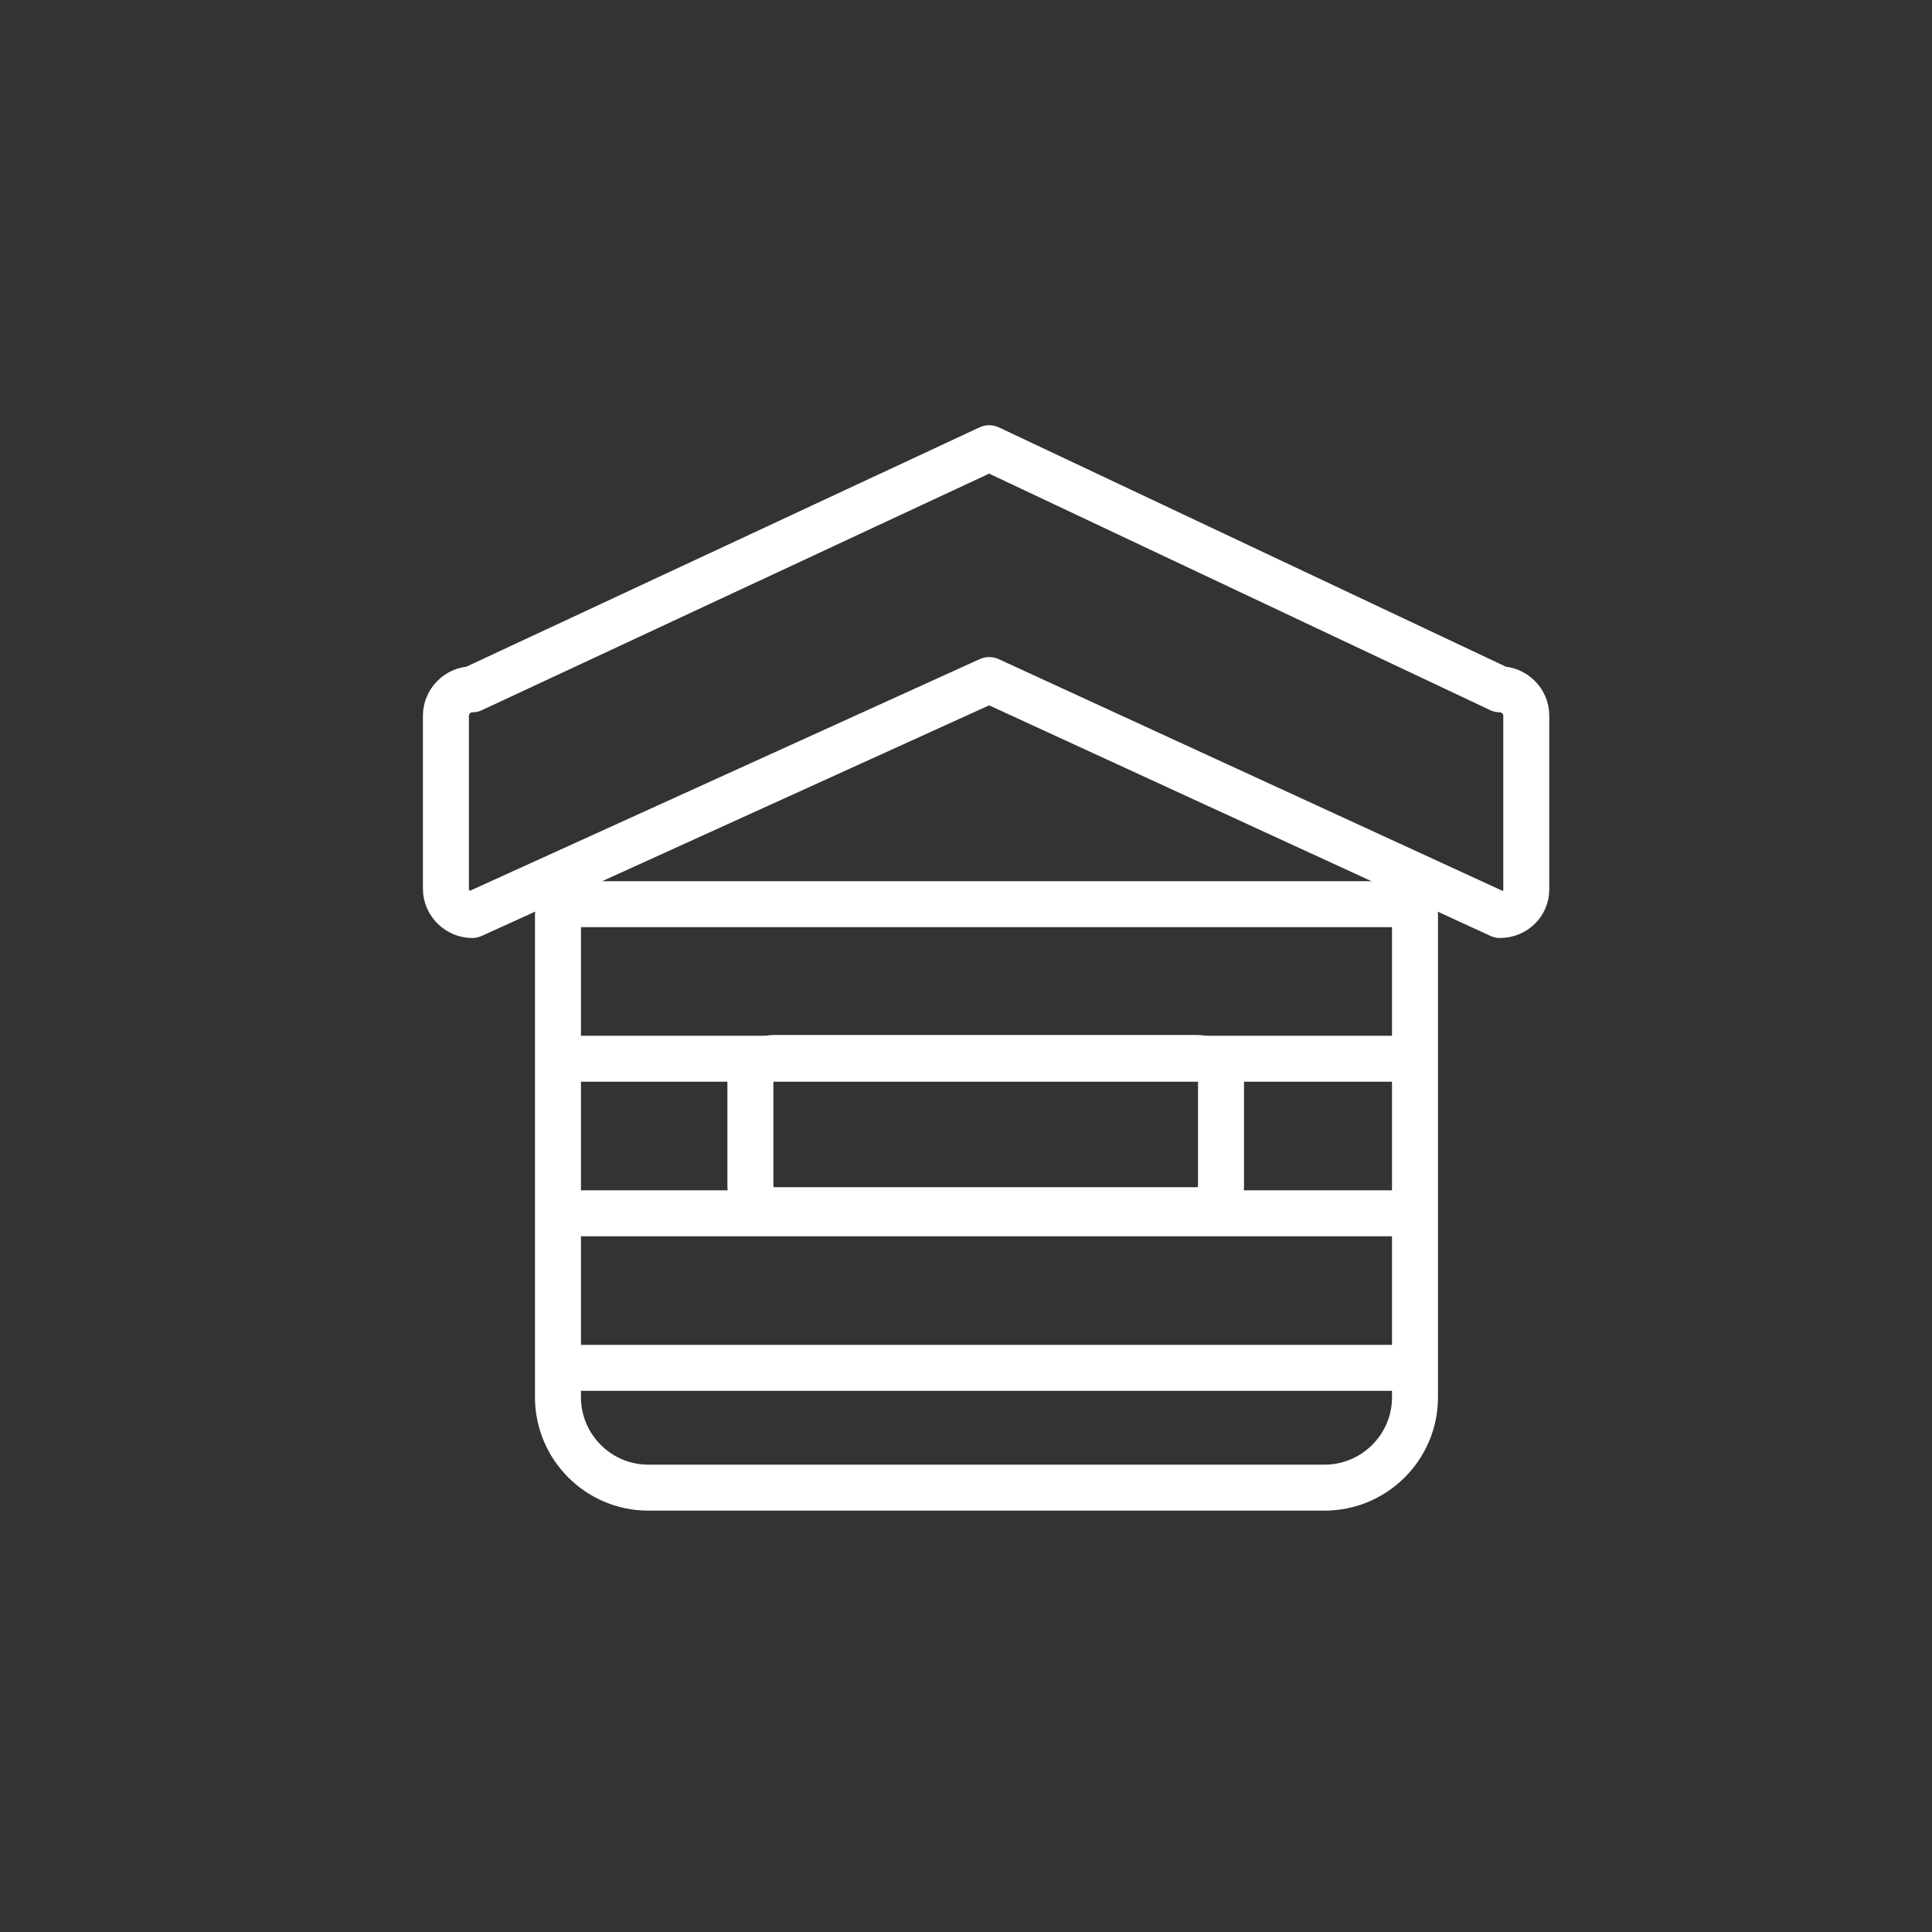
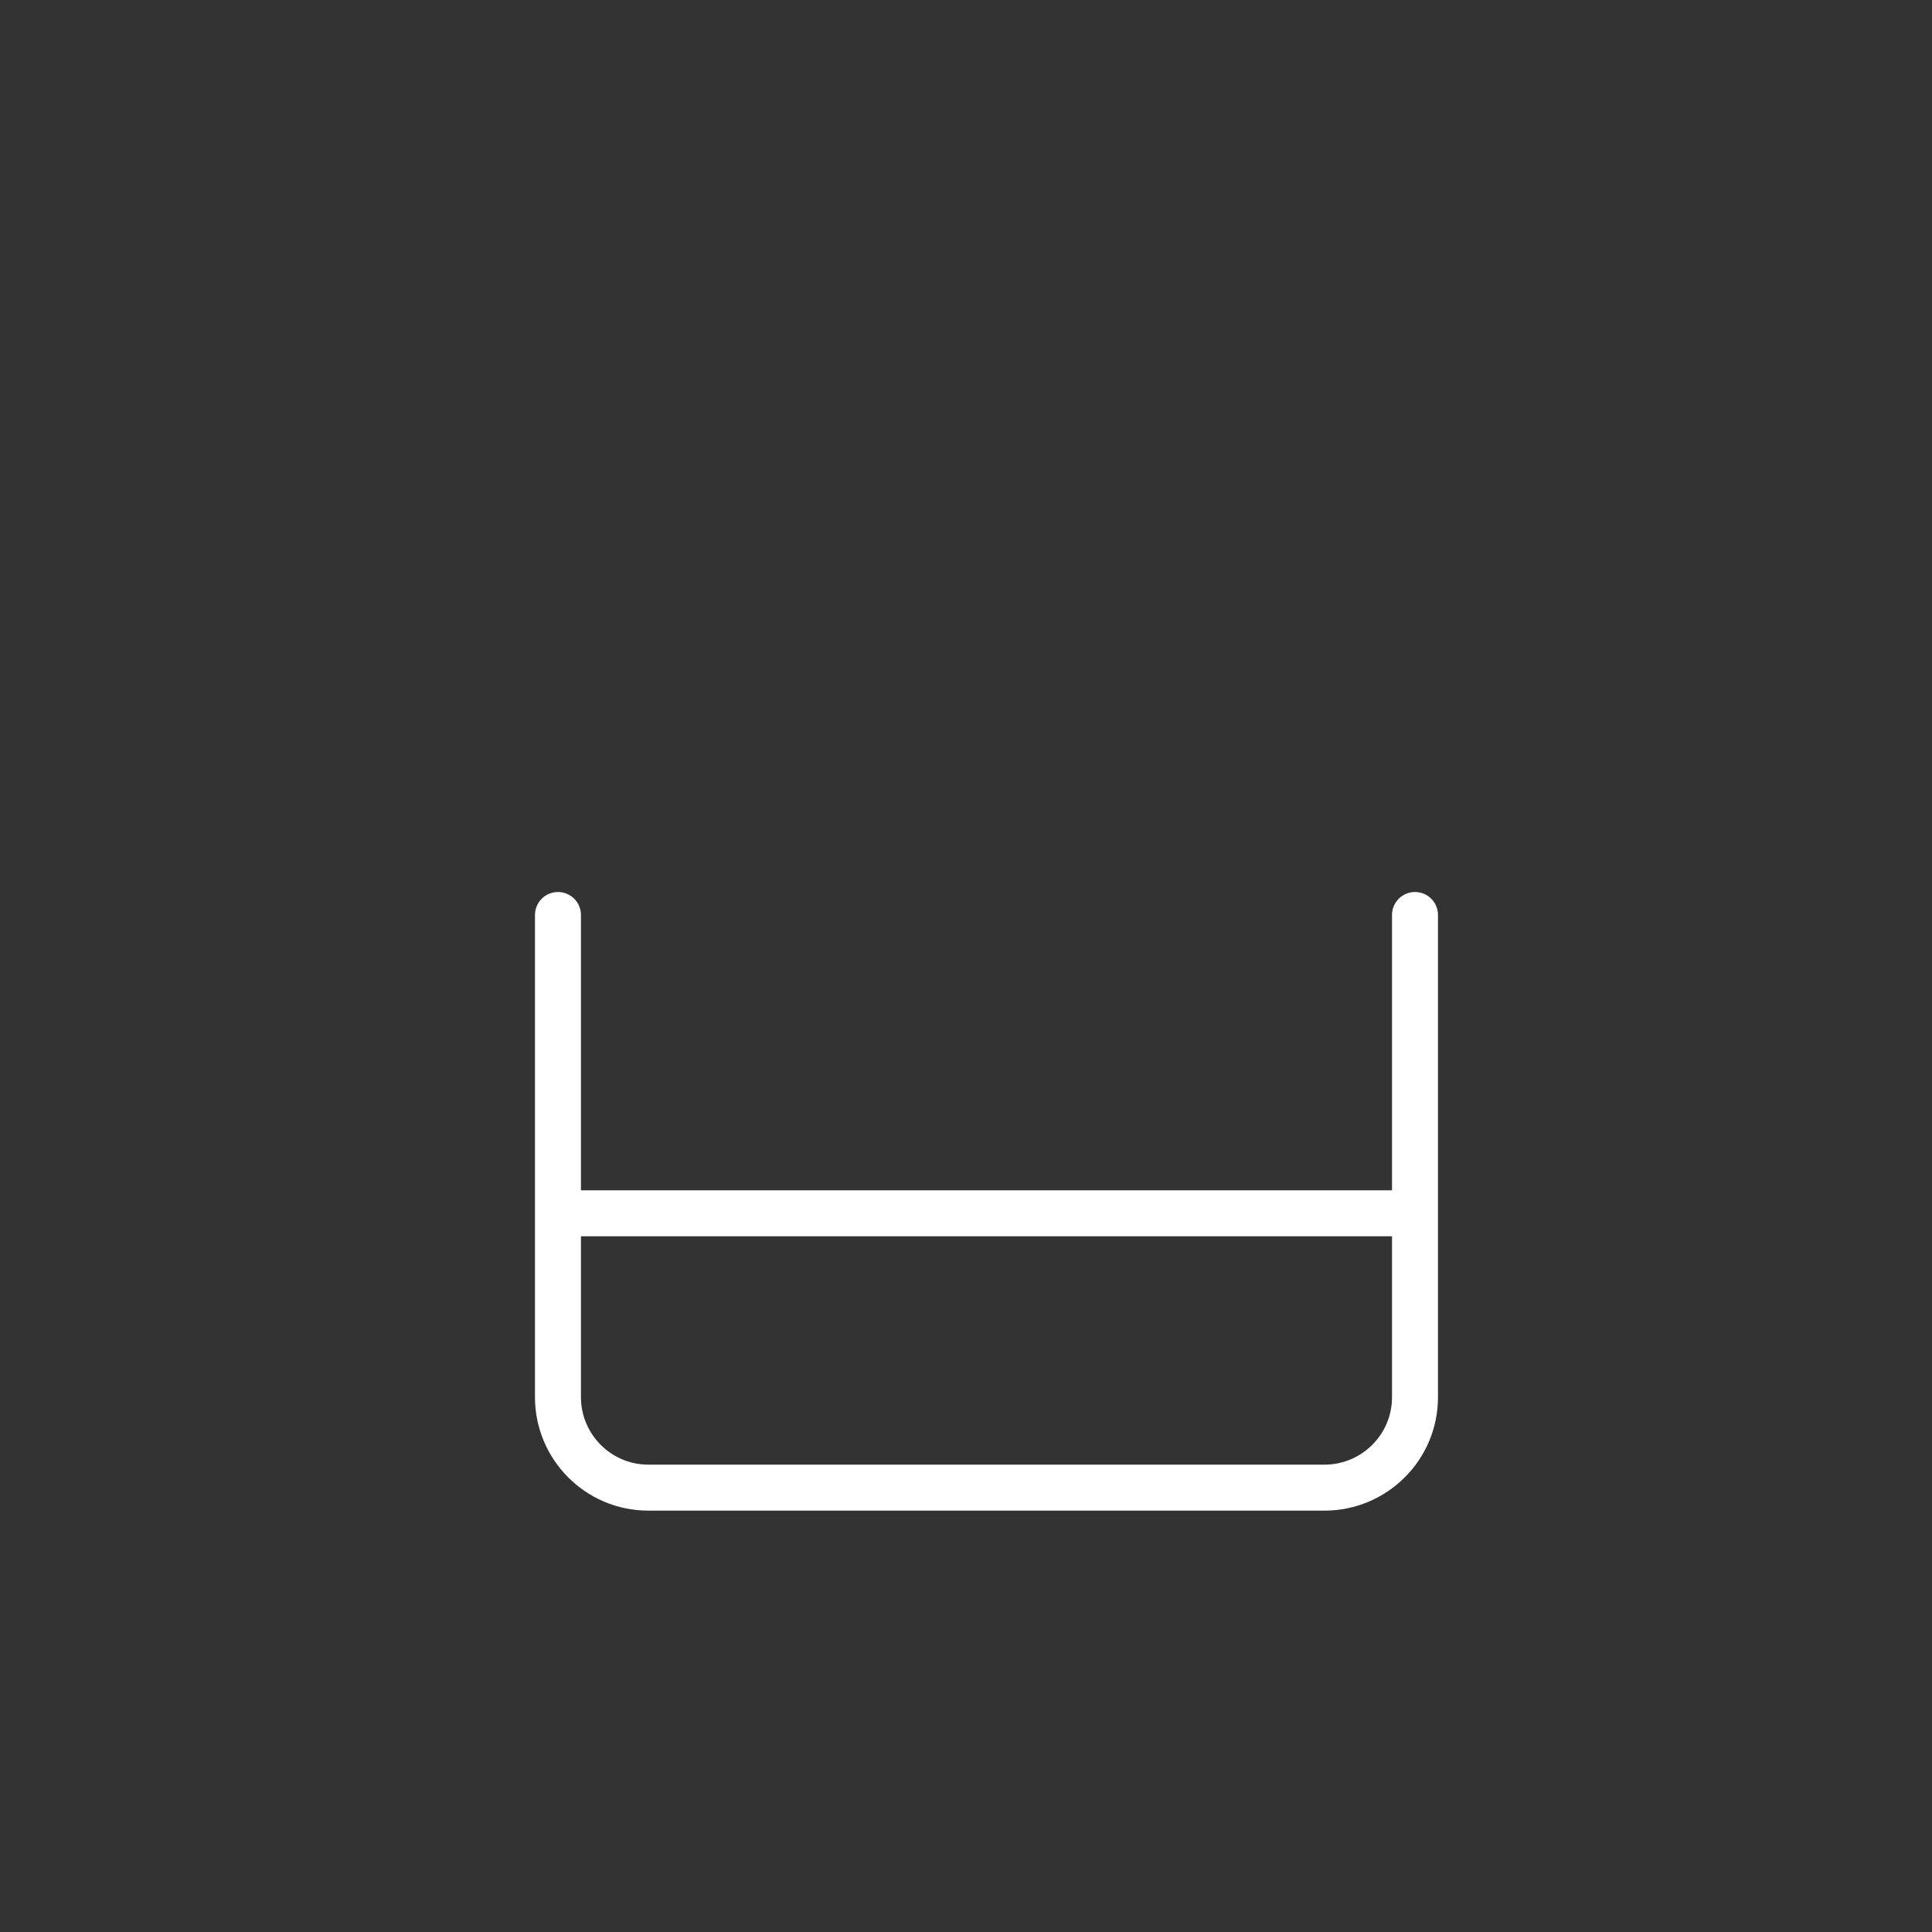
<svg xmlns="http://www.w3.org/2000/svg" version="1.1" x="0px" y="0px" viewBox="0 0 250 250" style="enable-background:new 0 0 250 250;" xml:space="preserve">
  <rect x="0" y="0" width="250" height="250" fill="#333333" stroke="none" />
  <style type="text/css">
	.st0{fill:none;stroke:#FFFFFF;stroke-width:5.95;stroke-linecap:round;stroke-linejoin:round;stroke-miterlimit:10;}
	.st1{fill:none;stroke:#FFFFFF;stroke-width:5.555;stroke-linecap:round;stroke-linejoin:round;stroke-miterlimit:10;}
	.st2{fill:#FFFFFF;}
	.st3{fill:none;stroke:#FFFFFF;stroke-width:4.574;stroke-linecap:round;stroke-linejoin:round;stroke-miterlimit:10;}
	.st4{fill:#FFFFFF;stroke:#FFFFFF;stroke-width:5.95;stroke-linecap:round;stroke-linejoin:round;stroke-miterlimit:10;}
	.st5{fill:none;stroke:#FFFFFF;stroke-width:7.181;stroke-linecap:round;stroke-linejoin:round;stroke-miterlimit:10;}
	.st6{fill:none;stroke:#FFFFFF;stroke-width:7.287;stroke-linecap:round;stroke-linejoin:round;stroke-miterlimit:10;}
	.st7{fill:none;stroke:#FFFFFF;stroke-width:4.155;stroke-linecap:round;stroke-linejoin:round;stroke-miterlimit:10;}
	.st8{fill:none;stroke:#FFFFFF;stroke-width:3.413;stroke-linecap:round;stroke-linejoin:round;stroke-miterlimit:10;}
</style>
  <g id="Calque_1">
</g>
  <g id="Picto">
    <path class="st0" d="M183.1,118.4v62.4c0,6.5-5.3,11.7-11.7,11.7H83.9c-6.5,0-11.7-5.3-11.7-11.7v-62.4" />
-     <path class="st0" d="M194.1,118.4L128,88l-66.9,30.4c-1.8,0-3.4-1.5-3.4-3.4V92.6c0-1.8,1.5-3.4,3.4-3.4L128,58l66.1,31.2   c1.8,0,3.4,1.5,3.4,3.4v22.5C197.5,116.9,196,118.4,194.1,118.4z" />
-     <path class="st0" d="M154.9,156.6h-54.7c-1.7,0-3.1-1.4-3.1-3.1v-13.5c0-1.7,1.4-3.1,3.1-3.1h54.7c1.7,0,3.1,1.4,3.1,3.1v13.5   C158,155.2,156.6,156.6,154.9,156.6z" />
-     <line class="st0" x1="74" y1="117" x2="182" y2="117" />
-     <line class="st0" x1="74" y1="137" x2="182" y2="137" />
    <line class="st0" x1="74" y1="157" x2="182" y2="157" />
-     <line class="st0" x1="74" y1="177" x2="182" y2="177" />
  </g>
</svg>